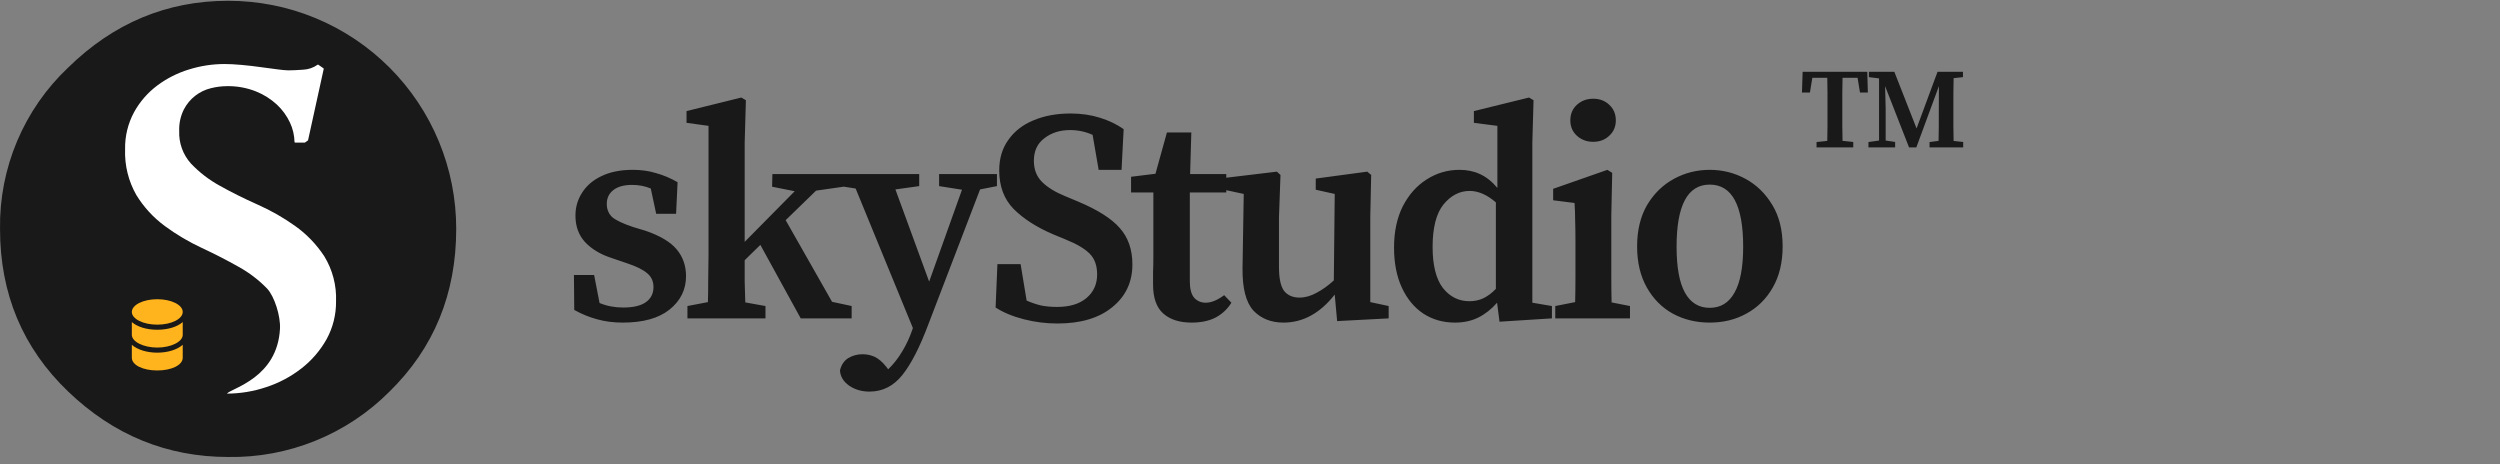
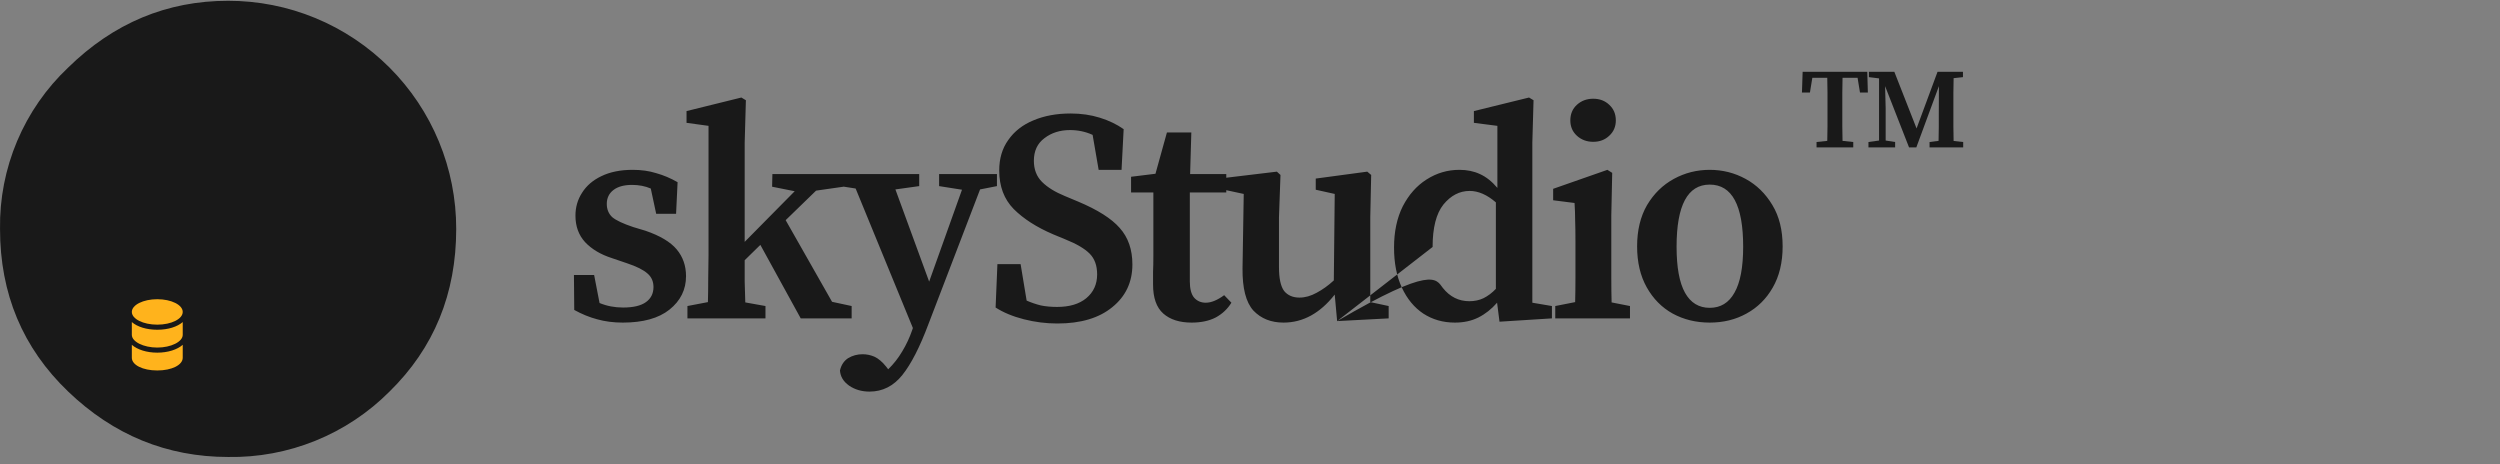
<svg xmlns="http://www.w3.org/2000/svg" width="307" height="57" viewBox="0 0 307 57" fill="none">
  <rect x="0" y="0" width="307" height="57" fill="#808080" stroke="none" />
  <path d="M47.828 48.087C53.291 42.738 56.023 36.078 56.023 28.107C56.027 24.427 55.305 20.783 53.899 17.383C52.493 13.983 50.43 10.893 47.828 8.292C45.226 5.69 42.137 3.627 38.737 2.22C35.337 0.814 31.692 0.093 28.013 0.097C20.502 0.097 13.956 2.829 8.375 8.292C5.682 10.834 3.547 13.908 2.106 17.319C0.665 20.73 -0.052 24.404 0.003 28.107C0.003 36.081 2.794 42.741 8.375 48.087C13.956 53.433 20.502 56.11 28.013 56.117C31.686 56.18 35.334 55.501 38.739 54.121C42.143 52.742 45.234 50.689 47.828 48.087Z" fill="#191919" />
-   <path d="M27.873 48.336C29.519 48.331 31.153 48.06 32.712 47.532C34.276 47.021 35.738 46.242 37.033 45.229C38.284 44.254 39.328 43.039 40.104 41.655C40.887 40.225 41.287 38.617 41.266 36.987C41.339 35.047 40.837 33.129 39.824 31.473C38.876 30.023 37.666 28.764 36.255 27.759C34.808 26.726 33.26 25.843 31.634 25.124C29.974 24.384 28.433 23.616 27.012 22.821C25.686 22.099 24.482 21.173 23.443 20.077C22.463 18.983 21.947 17.551 22.006 16.083C21.972 15.161 22.172 14.246 22.587 13.422C22.923 12.778 23.393 12.213 23.966 11.765C24.539 11.318 25.201 10.998 25.907 10.829C26.55 10.668 27.21 10.584 27.873 10.58C29.084 10.558 30.288 10.775 31.416 11.218C32.374 11.598 33.253 12.152 34.009 12.851C34.683 13.481 35.229 14.235 35.617 15.072C35.961 15.812 36.148 16.616 36.167 17.432C36.167 17.452 36.175 17.472 36.19 17.487C36.204 17.501 36.224 17.509 36.245 17.509H37.443L37.827 17.235L39.751 8.468C39.755 8.453 39.754 8.437 39.749 8.422C39.743 8.407 39.733 8.394 39.72 8.385L39.093 7.95C39.079 7.94 39.063 7.934 39.046 7.934C39.029 7.934 39.013 7.94 38.999 7.95C38.485 8.316 37.876 8.526 37.246 8.557C36.53 8.609 35.908 8.64 35.394 8.64C34.977 8.624 34.562 8.586 34.149 8.526C33.537 8.453 32.847 8.36 32.075 8.251C31.302 8.142 30.518 8.048 29.668 7.971C28.817 7.893 28.112 7.862 27.536 7.862C26.072 7.866 24.617 8.09 23.22 8.526C21.814 8.952 20.492 9.619 19.314 10.497C18.144 11.374 17.174 12.489 16.467 13.77C15.707 15.173 15.327 16.75 15.362 18.345C15.293 20.308 15.772 22.251 16.747 23.957C17.655 25.435 18.841 26.725 20.238 27.754C21.656 28.798 23.174 29.698 24.771 30.441C26.393 31.198 27.906 31.974 29.31 32.77C30.597 33.48 31.772 34.376 32.795 35.431C33.719 36.411 34.461 38.839 34.383 40.353C34.072 46.401 28.485 47.646 27.873 48.326" fill="white" />
  <g clip-path="url(#clip0_1658_289)">
    <path d="M16.189 39.548V41.118C16.189 41.965 17.62 42.681 19.314 42.681C21.008 42.681 22.439 41.965 22.439 41.118V39.548C21.778 40.127 20.649 40.493 19.314 40.493C17.979 40.493 16.85 40.127 16.189 39.548ZM19.314 39.868C21.04 39.868 22.439 39.169 22.439 38.306C22.439 37.443 21.04 36.743 19.314 36.743C17.588 36.743 16.189 37.443 16.189 38.306C16.189 39.169 17.588 39.868 19.314 39.868ZM16.189 42.343V43.931C16.189 44.822 17.532 45.493 19.314 45.493C21.096 45.493 22.439 44.822 22.439 43.931V42.343C21.773 42.928 20.633 43.306 19.314 43.306C17.995 43.306 16.855 42.927 16.189 42.343Z" fill="#FFB31C" />
  </g>
-   <path d="M76.474 39.615C75.339 39.615 74.291 39.479 73.329 39.208C72.392 38.961 71.454 38.579 70.517 38.061L70.48 33.769H72.959L73.625 37.21C74.513 37.58 75.475 37.765 76.511 37.765C77.769 37.765 78.706 37.543 79.323 37.099C79.94 36.655 80.248 36.038 80.248 35.249C80.248 34.558 80.001 34.003 79.508 33.584C79.015 33.14 78.176 32.72 76.992 32.326L75.142 31.697C73.761 31.253 72.663 30.599 71.849 29.736C71.06 28.872 70.665 27.787 70.665 26.48C70.665 25.444 70.936 24.506 71.479 23.668C72.022 22.804 72.811 22.126 73.847 21.633C74.908 21.115 76.19 20.856 77.695 20.856C78.756 20.856 79.718 20.991 80.581 21.263C81.469 21.509 82.345 21.879 83.208 22.373L83.023 26.258H80.581L79.915 23.15C79.224 22.854 78.46 22.706 77.621 22.706C76.634 22.706 75.87 22.915 75.327 23.335C74.784 23.754 74.513 24.321 74.513 25.037C74.513 25.703 74.735 26.245 75.179 26.665C75.648 27.059 76.511 27.466 77.769 27.886L79.249 28.33C81.05 28.946 82.332 29.711 83.097 30.624C83.862 31.536 84.244 32.634 84.244 33.917C84.244 35.569 83.566 36.938 82.209 38.024C80.877 39.084 78.965 39.615 76.474 39.615ZM84.417 39.097V37.58L86.933 37.099C86.957 36.161 86.97 35.175 86.97 34.139C86.994 33.103 87.007 32.165 87.007 31.327V15.454L84.306 15.084V13.641L91.04 11.976L91.595 12.309L91.447 17.526V29.699L97.589 23.483L94.814 22.928L94.851 21.374H103.583V22.928L100.216 23.409L96.479 27.035L102.177 37.062L104.582 37.58V39.097H98.329L93.371 30.069L91.447 31.956C91.447 32.794 91.447 33.67 91.447 34.583C91.471 35.471 91.496 36.322 91.521 37.136L94 37.58V39.097H84.417ZM115.321 22.854V21.374H122.425V22.854L120.353 23.261L114.026 39.763C112.966 42.599 111.893 44.696 110.807 46.053C109.722 47.409 108.378 48.088 106.774 48.088C105.812 48.088 104.974 47.841 104.258 47.348C103.568 46.854 103.198 46.238 103.148 45.498C103.296 44.832 103.629 44.326 104.147 43.981C104.69 43.66 105.282 43.5 105.923 43.5C106.417 43.5 106.898 43.598 107.366 43.796C107.86 44.018 108.353 44.437 108.846 45.054L109.068 45.35C109.734 44.708 110.314 43.968 110.807 43.13C111.301 42.316 111.708 41.44 112.028 40.503L112.102 40.281L105.072 23.15L103.185 22.854V21.374H112.879V22.854L109.956 23.261L114.1 34.583L118.133 23.298L115.321 22.854ZM129.845 39.726C128.464 39.726 127.095 39.553 125.738 39.208C124.381 38.862 123.222 38.381 122.26 37.765L122.482 32.437H125.331L126.071 36.914C126.638 37.16 127.218 37.358 127.81 37.506C128.402 37.629 129.068 37.691 129.808 37.691C131.337 37.691 132.534 37.333 133.397 36.618C134.285 35.878 134.729 34.903 134.729 33.695C134.729 32.609 134.421 31.758 133.804 31.142C133.187 30.525 132.201 29.945 130.844 29.403L129.327 28.774C127.304 27.91 125.689 26.874 124.48 25.666C123.296 24.457 122.704 22.878 122.704 20.93C122.704 19.474 123.074 18.229 123.814 17.193C124.554 16.132 125.578 15.33 126.885 14.788C128.217 14.22 129.746 13.937 131.473 13.937C132.756 13.937 133.952 14.109 135.062 14.455C136.172 14.8 137.146 15.269 137.985 15.861L137.726 20.856H134.914L134.174 16.564C133.311 16.169 132.386 15.972 131.399 15.972C130.166 15.972 129.117 16.305 128.254 16.971C127.391 17.612 126.959 18.537 126.959 19.746C126.959 20.806 127.292 21.67 127.958 22.336C128.624 23.002 129.561 23.581 130.77 24.075L132.361 24.741C134.778 25.752 136.493 26.837 137.504 27.997C138.54 29.156 139.058 30.648 139.058 32.474C139.058 34.644 138.232 36.396 136.579 37.728C134.951 39.06 132.706 39.726 129.845 39.726ZM146.332 39.615C144.852 39.615 143.693 39.245 142.854 38.505C142.016 37.765 141.596 36.581 141.596 34.953C141.596 34.385 141.596 33.855 141.596 33.362C141.621 32.844 141.633 32.227 141.633 31.512V23.631H138.895V21.707L141.892 21.337L143.298 16.268H146.295L146.147 21.374H150.587V23.631H146.11V34.546C146.11 35.458 146.283 36.124 146.628 36.544C146.998 36.963 147.479 37.173 148.071 37.173C148.737 37.173 149.49 36.864 150.328 36.248L151.216 37.173C150.748 37.937 150.106 38.542 149.292 38.986C148.478 39.405 147.492 39.615 146.332 39.615ZM164.2 39.43L163.904 36.174C162.103 38.468 160.007 39.615 157.614 39.615C156.085 39.615 154.851 39.121 153.914 38.135C153.001 37.123 152.557 35.397 152.582 32.955L152.73 23.816L150.325 23.298V21.855L156.8 21.078L157.244 21.485L157.059 26.665V32.807C157.059 34.188 157.269 35.162 157.688 35.73C158.132 36.272 158.761 36.544 159.575 36.544C160.266 36.544 160.969 36.346 161.684 35.952C162.424 35.557 163.127 35.051 163.793 34.435L163.904 23.816L161.573 23.298V21.929L167.9 21.078L168.381 21.485L168.27 26.665V37.099L170.527 37.58V39.097L164.2 39.43ZM175.924 30.328C175.924 32.572 176.344 34.25 177.182 35.36C178.046 36.445 179.131 36.988 180.438 36.988C181.08 36.988 181.659 36.864 182.177 36.618C182.72 36.346 183.226 35.964 183.694 35.471V24.852C182.609 23.914 181.536 23.446 180.475 23.446C179.242 23.446 178.169 24.001 177.256 25.111C176.368 26.221 175.924 27.96 175.924 30.328ZM184.138 39.504L183.842 37.173C183.152 37.962 182.387 38.566 181.548 38.986C180.71 39.405 179.748 39.615 178.662 39.615C177.207 39.615 175.912 39.245 174.777 38.505C173.667 37.765 172.792 36.704 172.15 35.323C171.509 33.941 171.188 32.301 171.188 30.402C171.188 28.453 171.546 26.763 172.261 25.333C173.001 23.902 173.976 22.804 175.184 22.04C176.418 21.25 177.762 20.856 179.217 20.856C180.155 20.856 180.993 21.028 181.733 21.374C182.498 21.719 183.213 22.286 183.879 23.076V15.454L180.993 15.084V13.641L187.764 11.976L188.319 12.309L188.171 17.526V37.173L190.576 37.58V39.097L184.138 39.504ZM190.986 39.097V37.58L193.428 37.099C193.453 36.186 193.465 35.199 193.465 34.139C193.465 33.053 193.465 32.116 193.465 31.327V29.588C193.465 28.576 193.453 27.738 193.428 27.072C193.428 26.381 193.403 25.666 193.354 24.926L190.727 24.593V23.187L197.387 20.856L197.979 21.226L197.868 26.443V31.327C197.868 32.116 197.868 33.053 197.868 34.139C197.868 35.199 197.88 36.198 197.905 37.136L200.162 37.58V39.097H190.986ZM195.648 17.415C194.859 17.415 194.193 17.168 193.65 16.675C193.107 16.181 192.836 15.552 192.836 14.788C192.836 13.998 193.107 13.357 193.65 12.864C194.193 12.37 194.859 12.124 195.648 12.124C196.437 12.124 197.091 12.37 197.609 12.864C198.152 13.357 198.423 13.998 198.423 14.788C198.423 15.552 198.152 16.181 197.609 16.675C197.091 17.168 196.437 17.415 195.648 17.415ZM209.954 39.615C208.276 39.615 206.759 39.245 205.403 38.505C204.071 37.765 203.01 36.692 202.221 35.286C201.431 33.88 201.037 32.202 201.037 30.254C201.037 28.28 201.444 26.591 202.258 25.185C203.096 23.779 204.194 22.706 205.551 21.966C206.907 21.226 208.375 20.856 209.954 20.856C211.532 20.856 213 21.226 214.357 21.966C215.713 22.706 216.811 23.779 217.65 25.185C218.488 26.566 218.908 28.256 218.908 30.254C218.908 32.227 218.501 33.917 217.687 35.323C216.897 36.704 215.824 37.765 214.468 38.505C213.136 39.245 211.631 39.615 209.954 39.615ZM209.954 37.802C211.286 37.802 212.297 37.185 212.988 35.952C213.703 34.718 214.061 32.831 214.061 30.291C214.061 25.209 212.692 22.669 209.954 22.669C207.24 22.669 205.884 25.209 205.884 30.291C205.884 32.831 206.229 34.718 206.92 35.952C207.61 37.185 208.622 37.802 209.954 37.802Z" fill="#191919" />
+   <path d="M76.474 39.615C75.339 39.615 74.291 39.479 73.329 39.208C72.392 38.961 71.454 38.579 70.517 38.061L70.48 33.769H72.959L73.625 37.21C74.513 37.58 75.475 37.765 76.511 37.765C77.769 37.765 78.706 37.543 79.323 37.099C79.94 36.655 80.248 36.038 80.248 35.249C80.248 34.558 80.001 34.003 79.508 33.584C79.015 33.14 78.176 32.72 76.992 32.326L75.142 31.697C73.761 31.253 72.663 30.599 71.849 29.736C71.06 28.872 70.665 27.787 70.665 26.48C70.665 25.444 70.936 24.506 71.479 23.668C72.022 22.804 72.811 22.126 73.847 21.633C74.908 21.115 76.19 20.856 77.695 20.856C78.756 20.856 79.718 20.991 80.581 21.263C81.469 21.509 82.345 21.879 83.208 22.373L83.023 26.258H80.581L79.915 23.15C79.224 22.854 78.46 22.706 77.621 22.706C76.634 22.706 75.87 22.915 75.327 23.335C74.784 23.754 74.513 24.321 74.513 25.037C74.513 25.703 74.735 26.245 75.179 26.665C75.648 27.059 76.511 27.466 77.769 27.886L79.249 28.33C81.05 28.946 82.332 29.711 83.097 30.624C83.862 31.536 84.244 32.634 84.244 33.917C84.244 35.569 83.566 36.938 82.209 38.024C80.877 39.084 78.965 39.615 76.474 39.615ZM84.417 39.097V37.58L86.933 37.099C86.957 36.161 86.97 35.175 86.97 34.139C86.994 33.103 87.007 32.165 87.007 31.327V15.454L84.306 15.084V13.641L91.04 11.976L91.595 12.309L91.447 17.526V29.699L97.589 23.483L94.814 22.928L94.851 21.374H103.583V22.928L100.216 23.409L96.479 27.035L102.177 37.062L104.582 37.58V39.097H98.329L93.371 30.069L91.447 31.956C91.447 32.794 91.447 33.67 91.447 34.583C91.471 35.471 91.496 36.322 91.521 37.136L94 37.58V39.097H84.417ZM115.321 22.854V21.374H122.425V22.854L120.353 23.261L114.026 39.763C112.966 42.599 111.893 44.696 110.807 46.053C109.722 47.409 108.378 48.088 106.774 48.088C105.812 48.088 104.974 47.841 104.258 47.348C103.568 46.854 103.198 46.238 103.148 45.498C103.296 44.832 103.629 44.326 104.147 43.981C104.69 43.66 105.282 43.5 105.923 43.5C106.417 43.5 106.898 43.598 107.366 43.796C107.86 44.018 108.353 44.437 108.846 45.054L109.068 45.35C109.734 44.708 110.314 43.968 110.807 43.13C111.301 42.316 111.708 41.44 112.028 40.503L112.102 40.281L105.072 23.15L103.185 22.854V21.374H112.879V22.854L109.956 23.261L114.1 34.583L118.133 23.298L115.321 22.854ZM129.845 39.726C128.464 39.726 127.095 39.553 125.738 39.208C124.381 38.862 123.222 38.381 122.26 37.765L122.482 32.437H125.331L126.071 36.914C126.638 37.16 127.218 37.358 127.81 37.506C128.402 37.629 129.068 37.691 129.808 37.691C131.337 37.691 132.534 37.333 133.397 36.618C134.285 35.878 134.729 34.903 134.729 33.695C134.729 32.609 134.421 31.758 133.804 31.142C133.187 30.525 132.201 29.945 130.844 29.403L129.327 28.774C127.304 27.91 125.689 26.874 124.48 25.666C123.296 24.457 122.704 22.878 122.704 20.93C122.704 19.474 123.074 18.229 123.814 17.193C124.554 16.132 125.578 15.33 126.885 14.788C128.217 14.22 129.746 13.937 131.473 13.937C132.756 13.937 133.952 14.109 135.062 14.455C136.172 14.8 137.146 15.269 137.985 15.861L137.726 20.856H134.914L134.174 16.564C133.311 16.169 132.386 15.972 131.399 15.972C130.166 15.972 129.117 16.305 128.254 16.971C127.391 17.612 126.959 18.537 126.959 19.746C126.959 20.806 127.292 21.67 127.958 22.336C128.624 23.002 129.561 23.581 130.77 24.075L132.361 24.741C134.778 25.752 136.493 26.837 137.504 27.997C138.54 29.156 139.058 30.648 139.058 32.474C139.058 34.644 138.232 36.396 136.579 37.728C134.951 39.06 132.706 39.726 129.845 39.726ZM146.332 39.615C144.852 39.615 143.693 39.245 142.854 38.505C142.016 37.765 141.596 36.581 141.596 34.953C141.596 34.385 141.596 33.855 141.596 33.362C141.621 32.844 141.633 32.227 141.633 31.512V23.631H138.895V21.707L141.892 21.337L143.298 16.268H146.295L146.147 21.374H150.587V23.631H146.11V34.546C146.11 35.458 146.283 36.124 146.628 36.544C146.998 36.963 147.479 37.173 148.071 37.173C148.737 37.173 149.49 36.864 150.328 36.248L151.216 37.173C150.748 37.937 150.106 38.542 149.292 38.986C148.478 39.405 147.492 39.615 146.332 39.615ZM164.2 39.43L163.904 36.174C162.103 38.468 160.007 39.615 157.614 39.615C156.085 39.615 154.851 39.121 153.914 38.135C153.001 37.123 152.557 35.397 152.582 32.955L152.73 23.816L150.325 23.298V21.855L156.8 21.078L157.244 21.485L157.059 26.665V32.807C157.059 34.188 157.269 35.162 157.688 35.73C158.132 36.272 158.761 36.544 159.575 36.544C160.266 36.544 160.969 36.346 161.684 35.952C162.424 35.557 163.127 35.051 163.793 34.435L163.904 23.816L161.573 23.298V21.929L167.9 21.078L168.381 21.485L168.27 26.665V37.099L170.527 37.58V39.097L164.2 39.43ZC175.924 32.572 176.344 34.25 177.182 35.36C178.046 36.445 179.131 36.988 180.438 36.988C181.08 36.988 181.659 36.864 182.177 36.618C182.72 36.346 183.226 35.964 183.694 35.471V24.852C182.609 23.914 181.536 23.446 180.475 23.446C179.242 23.446 178.169 24.001 177.256 25.111C176.368 26.221 175.924 27.96 175.924 30.328ZM184.138 39.504L183.842 37.173C183.152 37.962 182.387 38.566 181.548 38.986C180.71 39.405 179.748 39.615 178.662 39.615C177.207 39.615 175.912 39.245 174.777 38.505C173.667 37.765 172.792 36.704 172.15 35.323C171.509 33.941 171.188 32.301 171.188 30.402C171.188 28.453 171.546 26.763 172.261 25.333C173.001 23.902 173.976 22.804 175.184 22.04C176.418 21.25 177.762 20.856 179.217 20.856C180.155 20.856 180.993 21.028 181.733 21.374C182.498 21.719 183.213 22.286 183.879 23.076V15.454L180.993 15.084V13.641L187.764 11.976L188.319 12.309L188.171 17.526V37.173L190.576 37.58V39.097L184.138 39.504ZM190.986 39.097V37.58L193.428 37.099C193.453 36.186 193.465 35.199 193.465 34.139C193.465 33.053 193.465 32.116 193.465 31.327V29.588C193.465 28.576 193.453 27.738 193.428 27.072C193.428 26.381 193.403 25.666 193.354 24.926L190.727 24.593V23.187L197.387 20.856L197.979 21.226L197.868 26.443V31.327C197.868 32.116 197.868 33.053 197.868 34.139C197.868 35.199 197.88 36.198 197.905 37.136L200.162 37.58V39.097H190.986ZM195.648 17.415C194.859 17.415 194.193 17.168 193.65 16.675C193.107 16.181 192.836 15.552 192.836 14.788C192.836 13.998 193.107 13.357 193.65 12.864C194.193 12.37 194.859 12.124 195.648 12.124C196.437 12.124 197.091 12.37 197.609 12.864C198.152 13.357 198.423 13.998 198.423 14.788C198.423 15.552 198.152 16.181 197.609 16.675C197.091 17.168 196.437 17.415 195.648 17.415ZM209.954 39.615C208.276 39.615 206.759 39.245 205.403 38.505C204.071 37.765 203.01 36.692 202.221 35.286C201.431 33.88 201.037 32.202 201.037 30.254C201.037 28.28 201.444 26.591 202.258 25.185C203.096 23.779 204.194 22.706 205.551 21.966C206.907 21.226 208.375 20.856 209.954 20.856C211.532 20.856 213 21.226 214.357 21.966C215.713 22.706 216.811 23.779 217.65 25.185C218.488 26.566 218.908 28.256 218.908 30.254C218.908 32.227 218.501 33.917 217.687 35.323C216.897 36.704 215.824 37.765 214.468 38.505C213.136 39.245 211.631 39.615 209.954 39.615ZM209.954 37.802C211.286 37.802 212.297 37.185 212.988 35.952C213.703 34.718 214.061 32.831 214.061 30.291C214.061 25.209 212.692 22.669 209.954 22.669C207.24 22.669 205.884 25.209 205.884 30.291C205.884 32.831 206.229 34.718 206.92 35.952C207.61 37.185 208.622 37.802 209.954 37.802Z" fill="#191919" />
  <path d="M221.28 11.363L221.364 8.815H229.302L229.372 11.363H228.406L228.112 9.557H226.264C226.255 10.145 226.245 10.742 226.236 11.349C226.236 11.946 226.236 12.548 226.236 13.155V13.757C226.236 14.345 226.236 14.937 226.236 15.535C226.245 16.123 226.255 16.711 226.264 17.299L227.58 17.439V18.097H223.072V17.439L224.388 17.299C224.407 16.72 224.416 16.137 224.416 15.549C224.416 14.951 224.416 14.354 224.416 13.757V13.155C224.416 12.557 224.416 11.96 224.416 11.363C224.416 10.756 224.407 10.154 224.388 9.557H222.554L222.26 11.363H221.28ZM229.446 18.097V17.439L230.748 17.257V9.627L229.502 9.473V8.815H232.624L235.354 15.773L237.93 8.815H241.052V9.473L239.904 9.599C239.894 10.177 239.885 10.765 239.876 11.363C239.876 11.951 239.876 12.548 239.876 13.155V13.757C239.876 14.354 239.876 14.951 239.876 15.549C239.885 16.137 239.894 16.725 239.904 17.313L241.08 17.439V18.097H236.95V17.439L238.056 17.299C238.074 16.72 238.084 16.146 238.084 15.577C238.084 14.998 238.084 14.443 238.084 13.911L238.098 10.579L235.326 18.097H234.43L231.49 10.579L231.56 13.323V17.257L232.722 17.439V18.097H229.446Z" fill="#191919" />
  <defs>
    <clipPath id="clip0_1658_289">
      <rect width="10" height="10" fill="white" transform="translate(14.314 36.118)" />
    </clipPath>
  </defs>
</svg>